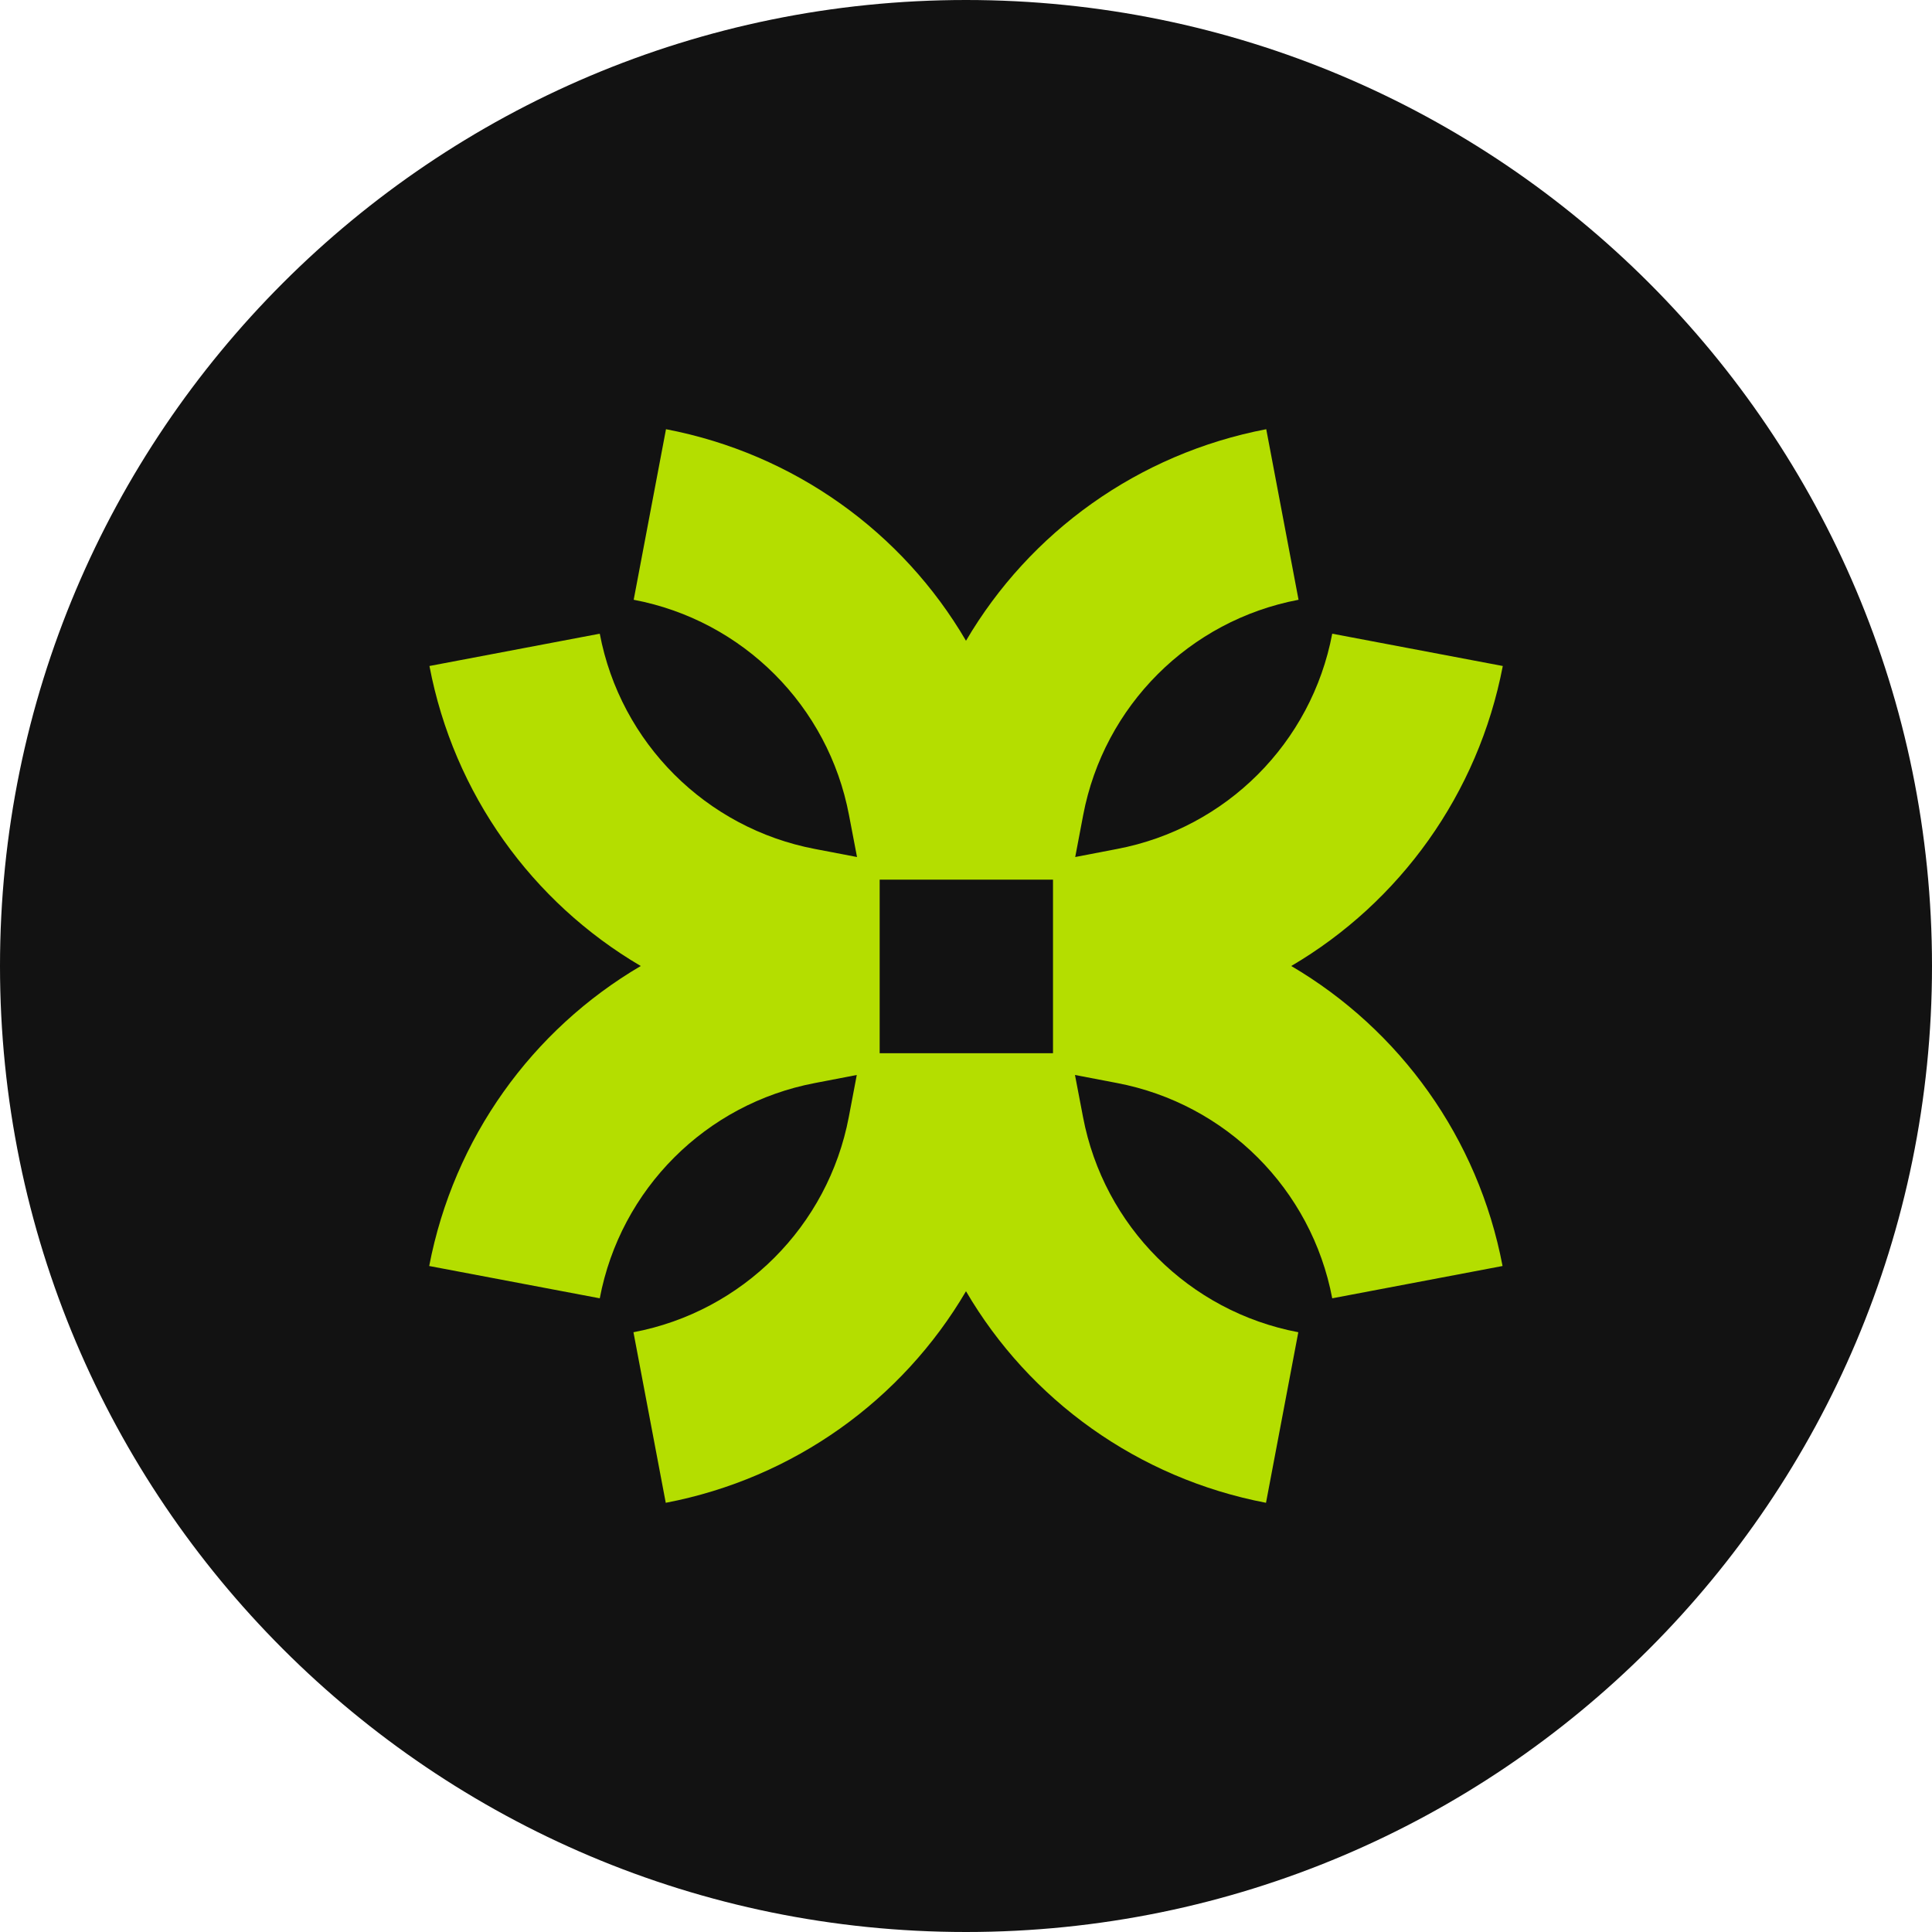
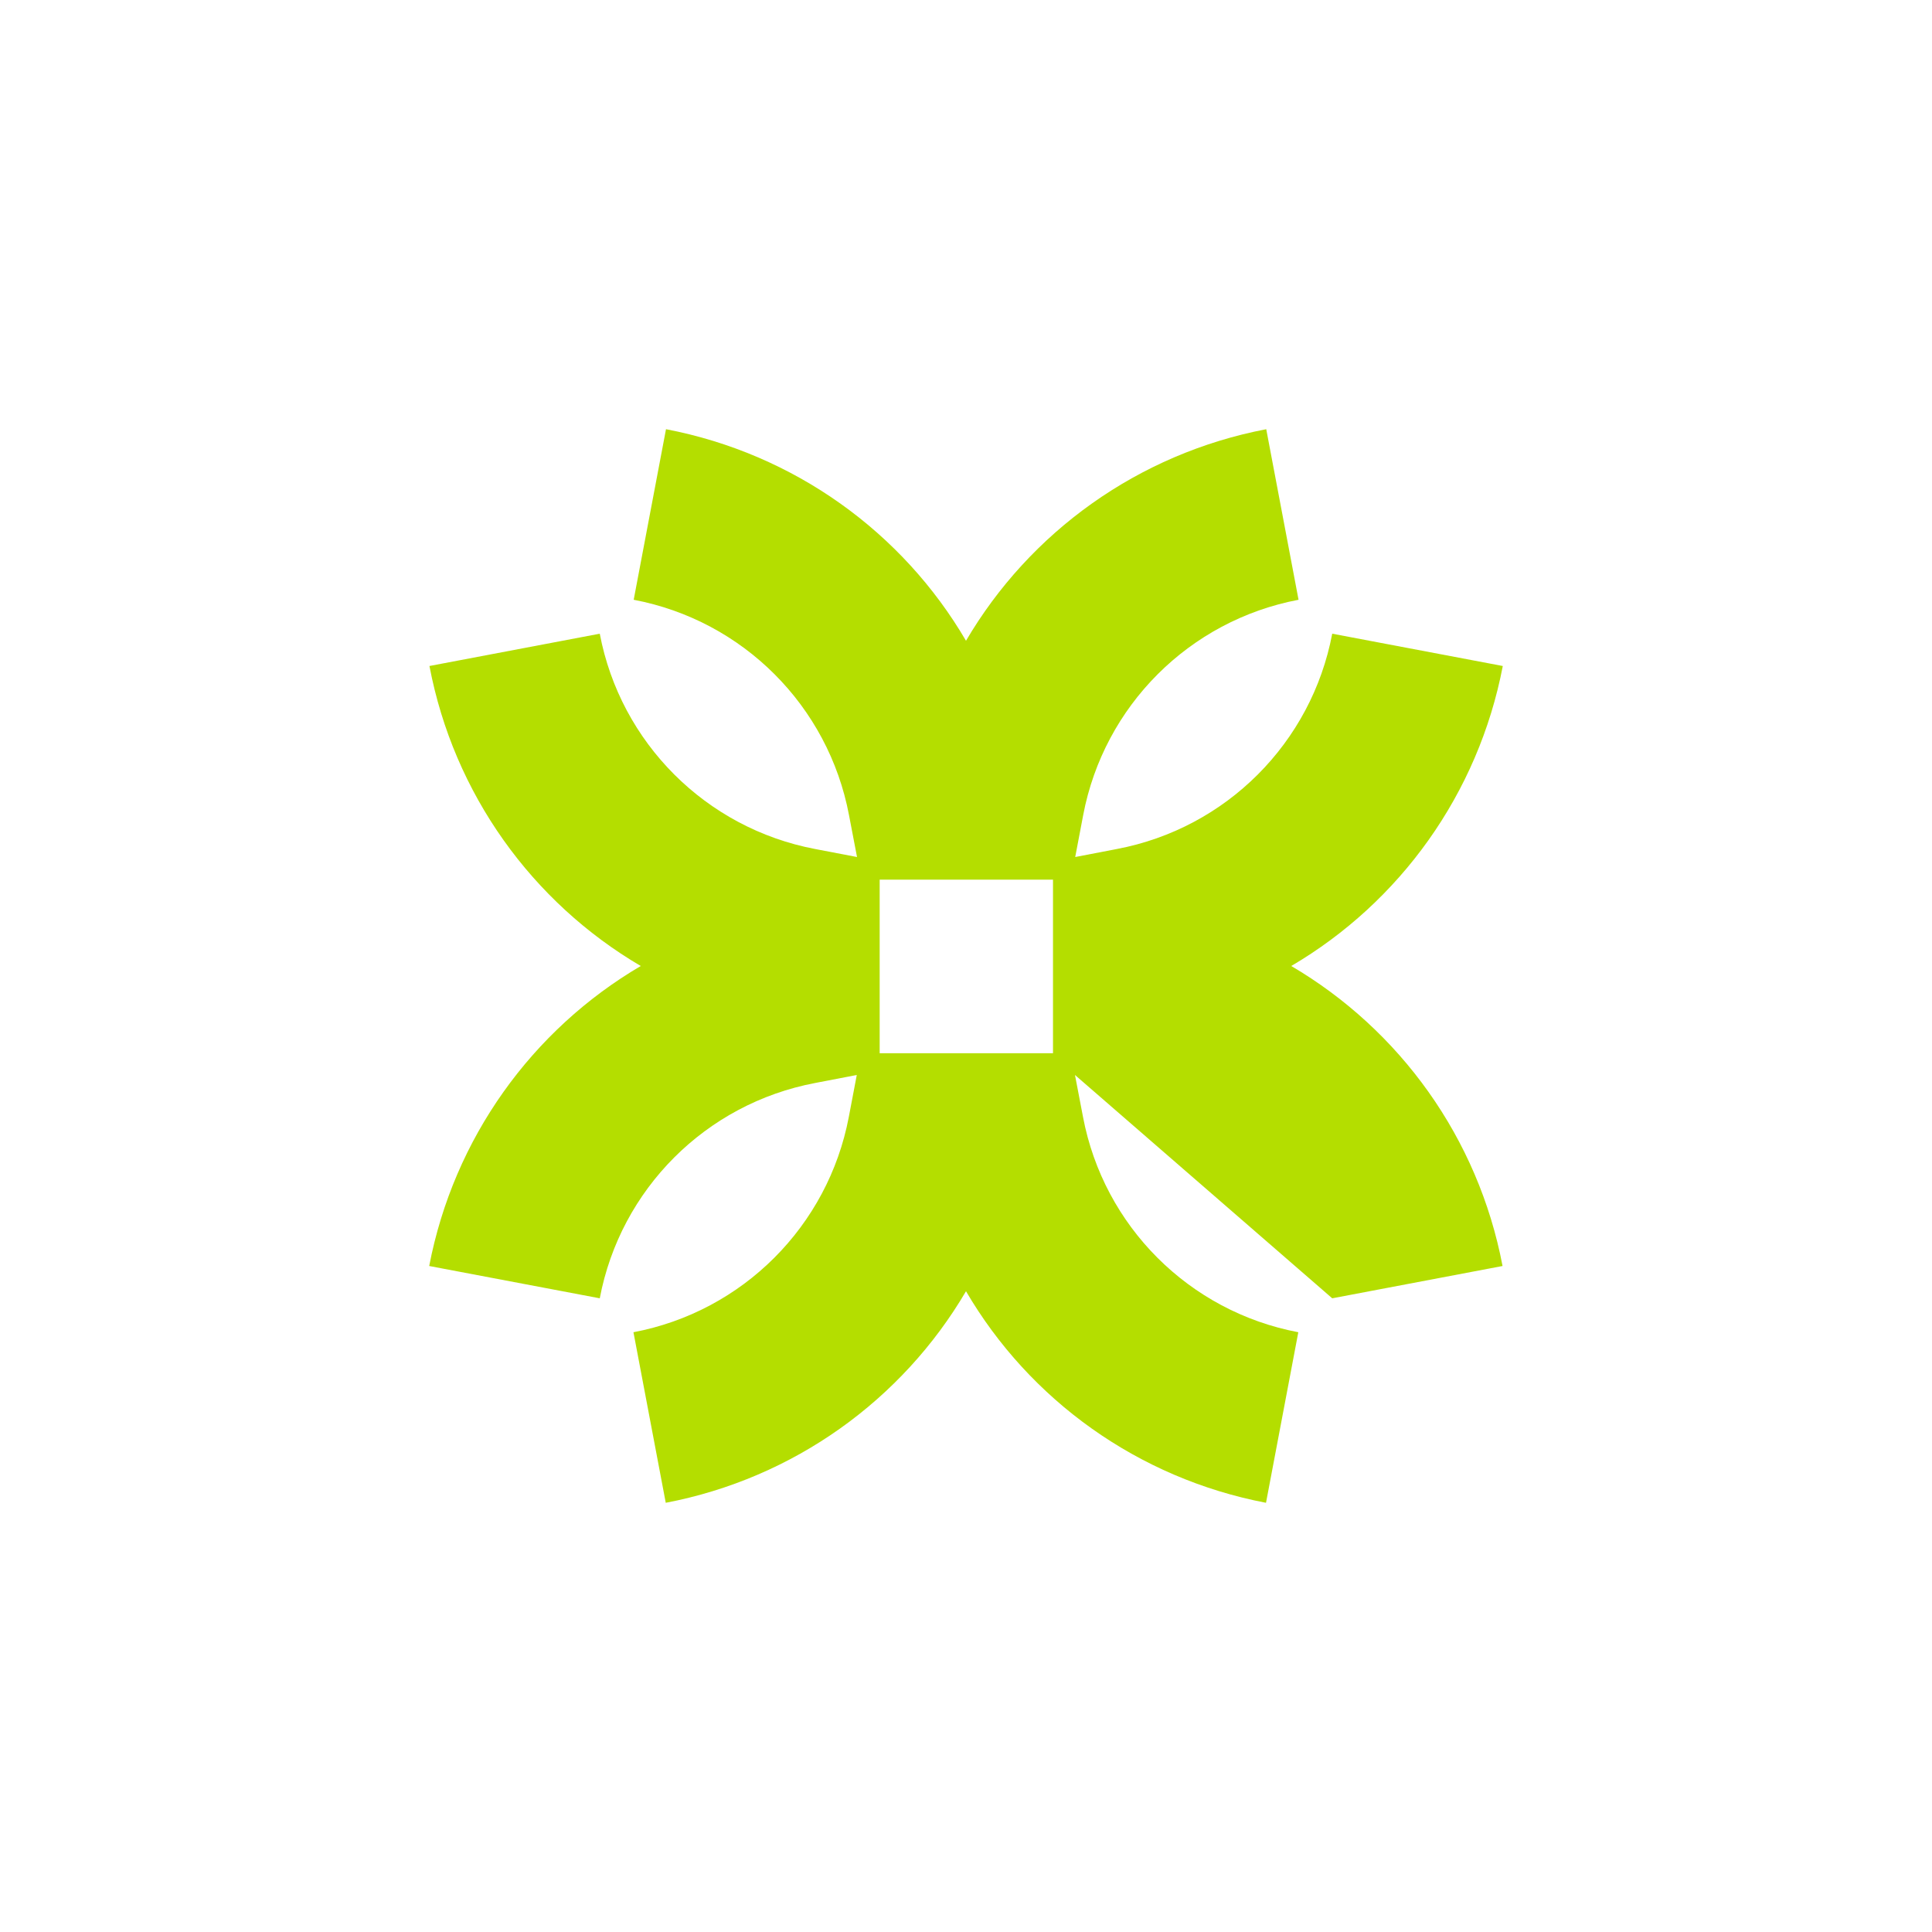
<svg xmlns="http://www.w3.org/2000/svg" width="32px" height="32px" viewBox="0 0 32 32" version="1.1">
  <g id="surface1">
-     <path style=" stroke:none;fill-rule:nonzero;fill:rgb(7.059%,7.059%,7.059%);fill-opacity:1;" d="M 16 0 C 24.836 0 32 7.164 32 16 C 32 24.836 24.836 32 16 32 C 7.164 32 0 24.836 0 16 C 0 7.164 7.164 0 16 0 Z M 16 0 " />
-     <path style=" stroke:none;fill-rule:evenodd;fill:rgb(70.588%,87.059%,0%);fill-opacity:1;" d="M 13.5 14.062 L 14.195 14.195 L 14.062 13.5 C 13.719 11.691 12.305 10.277 10.496 9.934 L 11.031 7.109 C 13.156 7.516 14.949 8.816 16 10.613 C 17.055 8.816 18.848 7.516 20.973 7.109 L 21.508 9.934 C 19.699 10.277 18.285 11.691 17.941 13.5 L 17.809 14.195 L 18.5 14.062 C 20.309 13.719 21.723 12.305 22.066 10.496 L 24.891 11.031 C 24.484 13.152 23.184 14.945 21.387 16 C 23.184 17.055 24.484 18.848 24.887 20.969 L 22.066 21.504 C 21.723 19.695 20.305 18.281 18.5 17.938 L 17.805 17.805 L 17.938 18.5 C 18.281 20.309 19.695 21.723 21.504 22.066 L 20.969 24.891 C 18.844 24.484 17.051 23.184 16 21.387 C 14.945 23.184 13.152 24.484 11.027 24.891 L 10.492 22.066 C 12.301 21.723 13.715 20.309 14.059 18.5 L 14.191 17.805 L 13.5 17.938 C 11.691 18.281 10.277 19.695 9.934 21.504 L 7.109 20.969 C 7.516 18.848 8.816 17.055 10.613 16 C 8.816 14.945 7.516 13.152 7.113 11.031 L 9.934 10.496 C 10.277 12.305 11.695 13.719 13.5 14.062 Z M 17.441 14.57 L 14.57 14.57 L 14.57 17.445 L 17.441 17.445 Z M 17.441 14.57 " />
+     <path style=" stroke:none;fill-rule:evenodd;fill:rgb(70.588%,87.059%,0%);fill-opacity:1;" d="M 13.5 14.062 L 14.195 14.195 L 14.062 13.5 C 13.719 11.691 12.305 10.277 10.496 9.934 L 11.031 7.109 C 13.156 7.516 14.949 8.816 16 10.613 C 17.055 8.816 18.848 7.516 20.973 7.109 L 21.508 9.934 C 19.699 10.277 18.285 11.691 17.941 13.5 L 17.809 14.195 L 18.5 14.062 C 20.309 13.719 21.723 12.305 22.066 10.496 L 24.891 11.031 C 24.484 13.152 23.184 14.945 21.387 16 C 23.184 17.055 24.484 18.848 24.887 20.969 L 22.066 21.504 L 17.805 17.805 L 17.938 18.5 C 18.281 20.309 19.695 21.723 21.504 22.066 L 20.969 24.891 C 18.844 24.484 17.051 23.184 16 21.387 C 14.945 23.184 13.152 24.484 11.027 24.891 L 10.492 22.066 C 12.301 21.723 13.715 20.309 14.059 18.5 L 14.191 17.805 L 13.5 17.938 C 11.691 18.281 10.277 19.695 9.934 21.504 L 7.109 20.969 C 7.516 18.848 8.816 17.055 10.613 16 C 8.816 14.945 7.516 13.152 7.113 11.031 L 9.934 10.496 C 10.277 12.305 11.695 13.719 13.5 14.062 Z M 17.441 14.57 L 14.57 14.57 L 14.57 17.445 L 17.441 17.445 Z M 17.441 14.57 " />
  </g>
</svg>